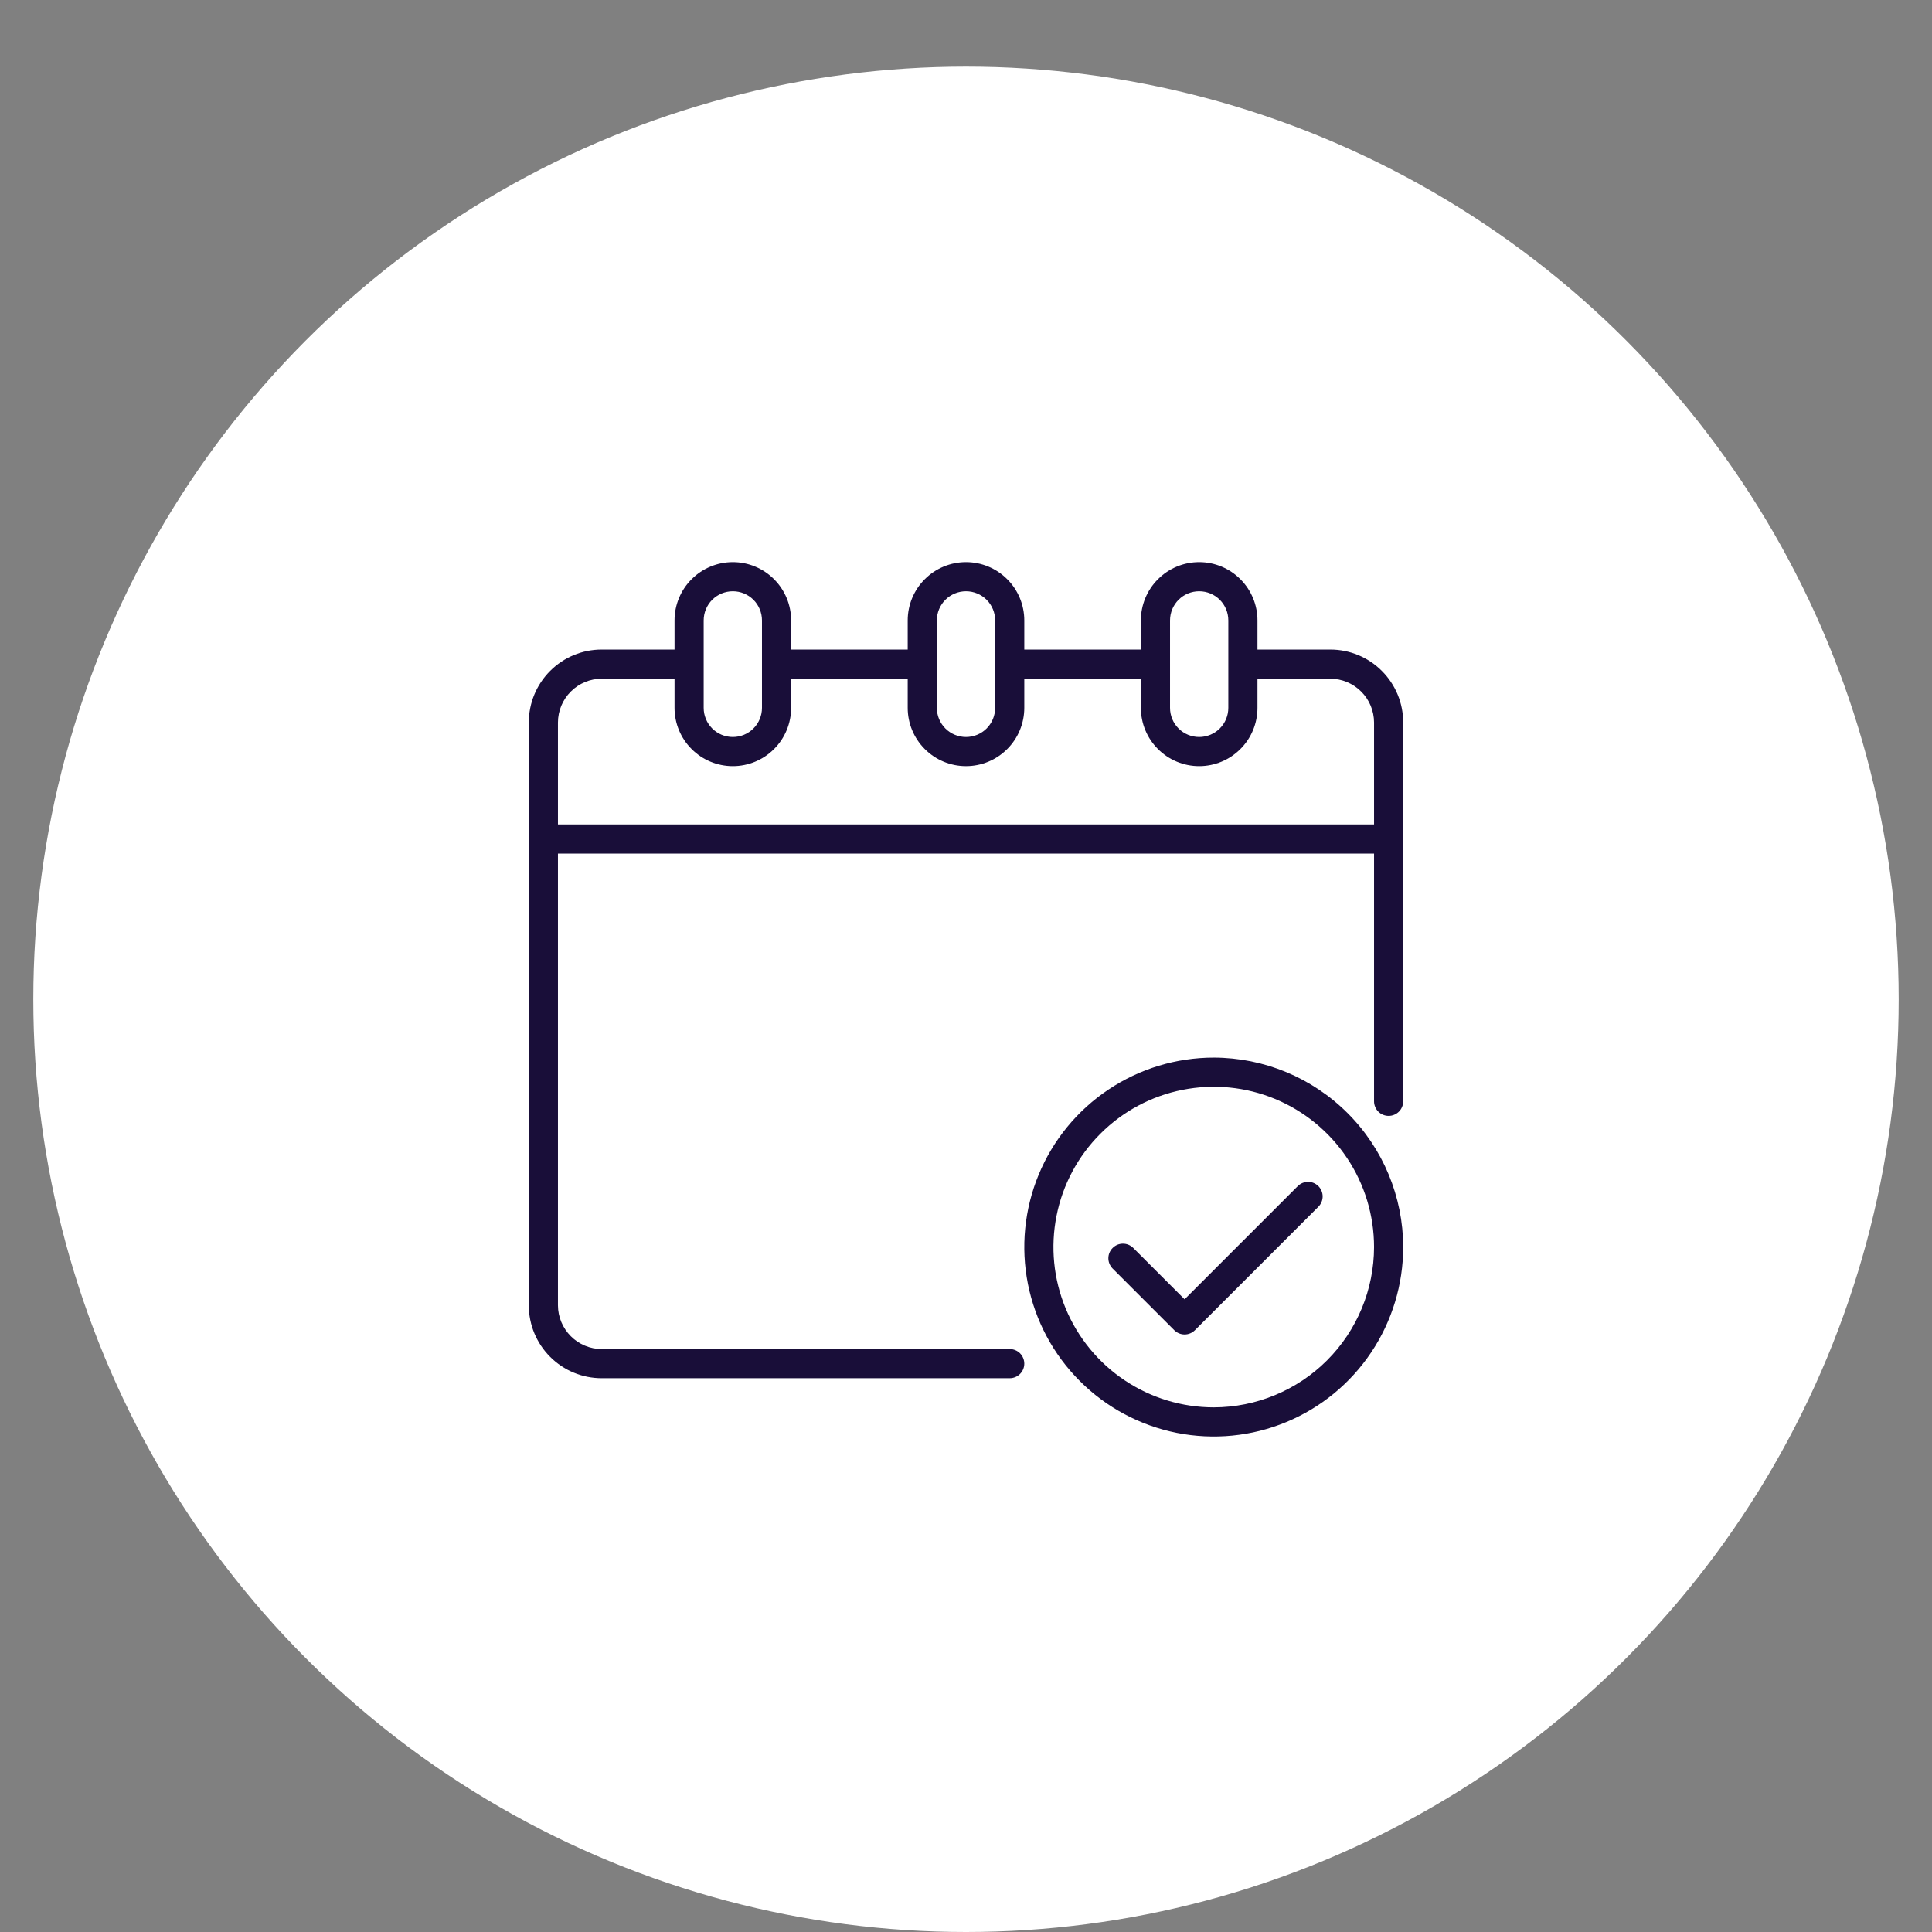
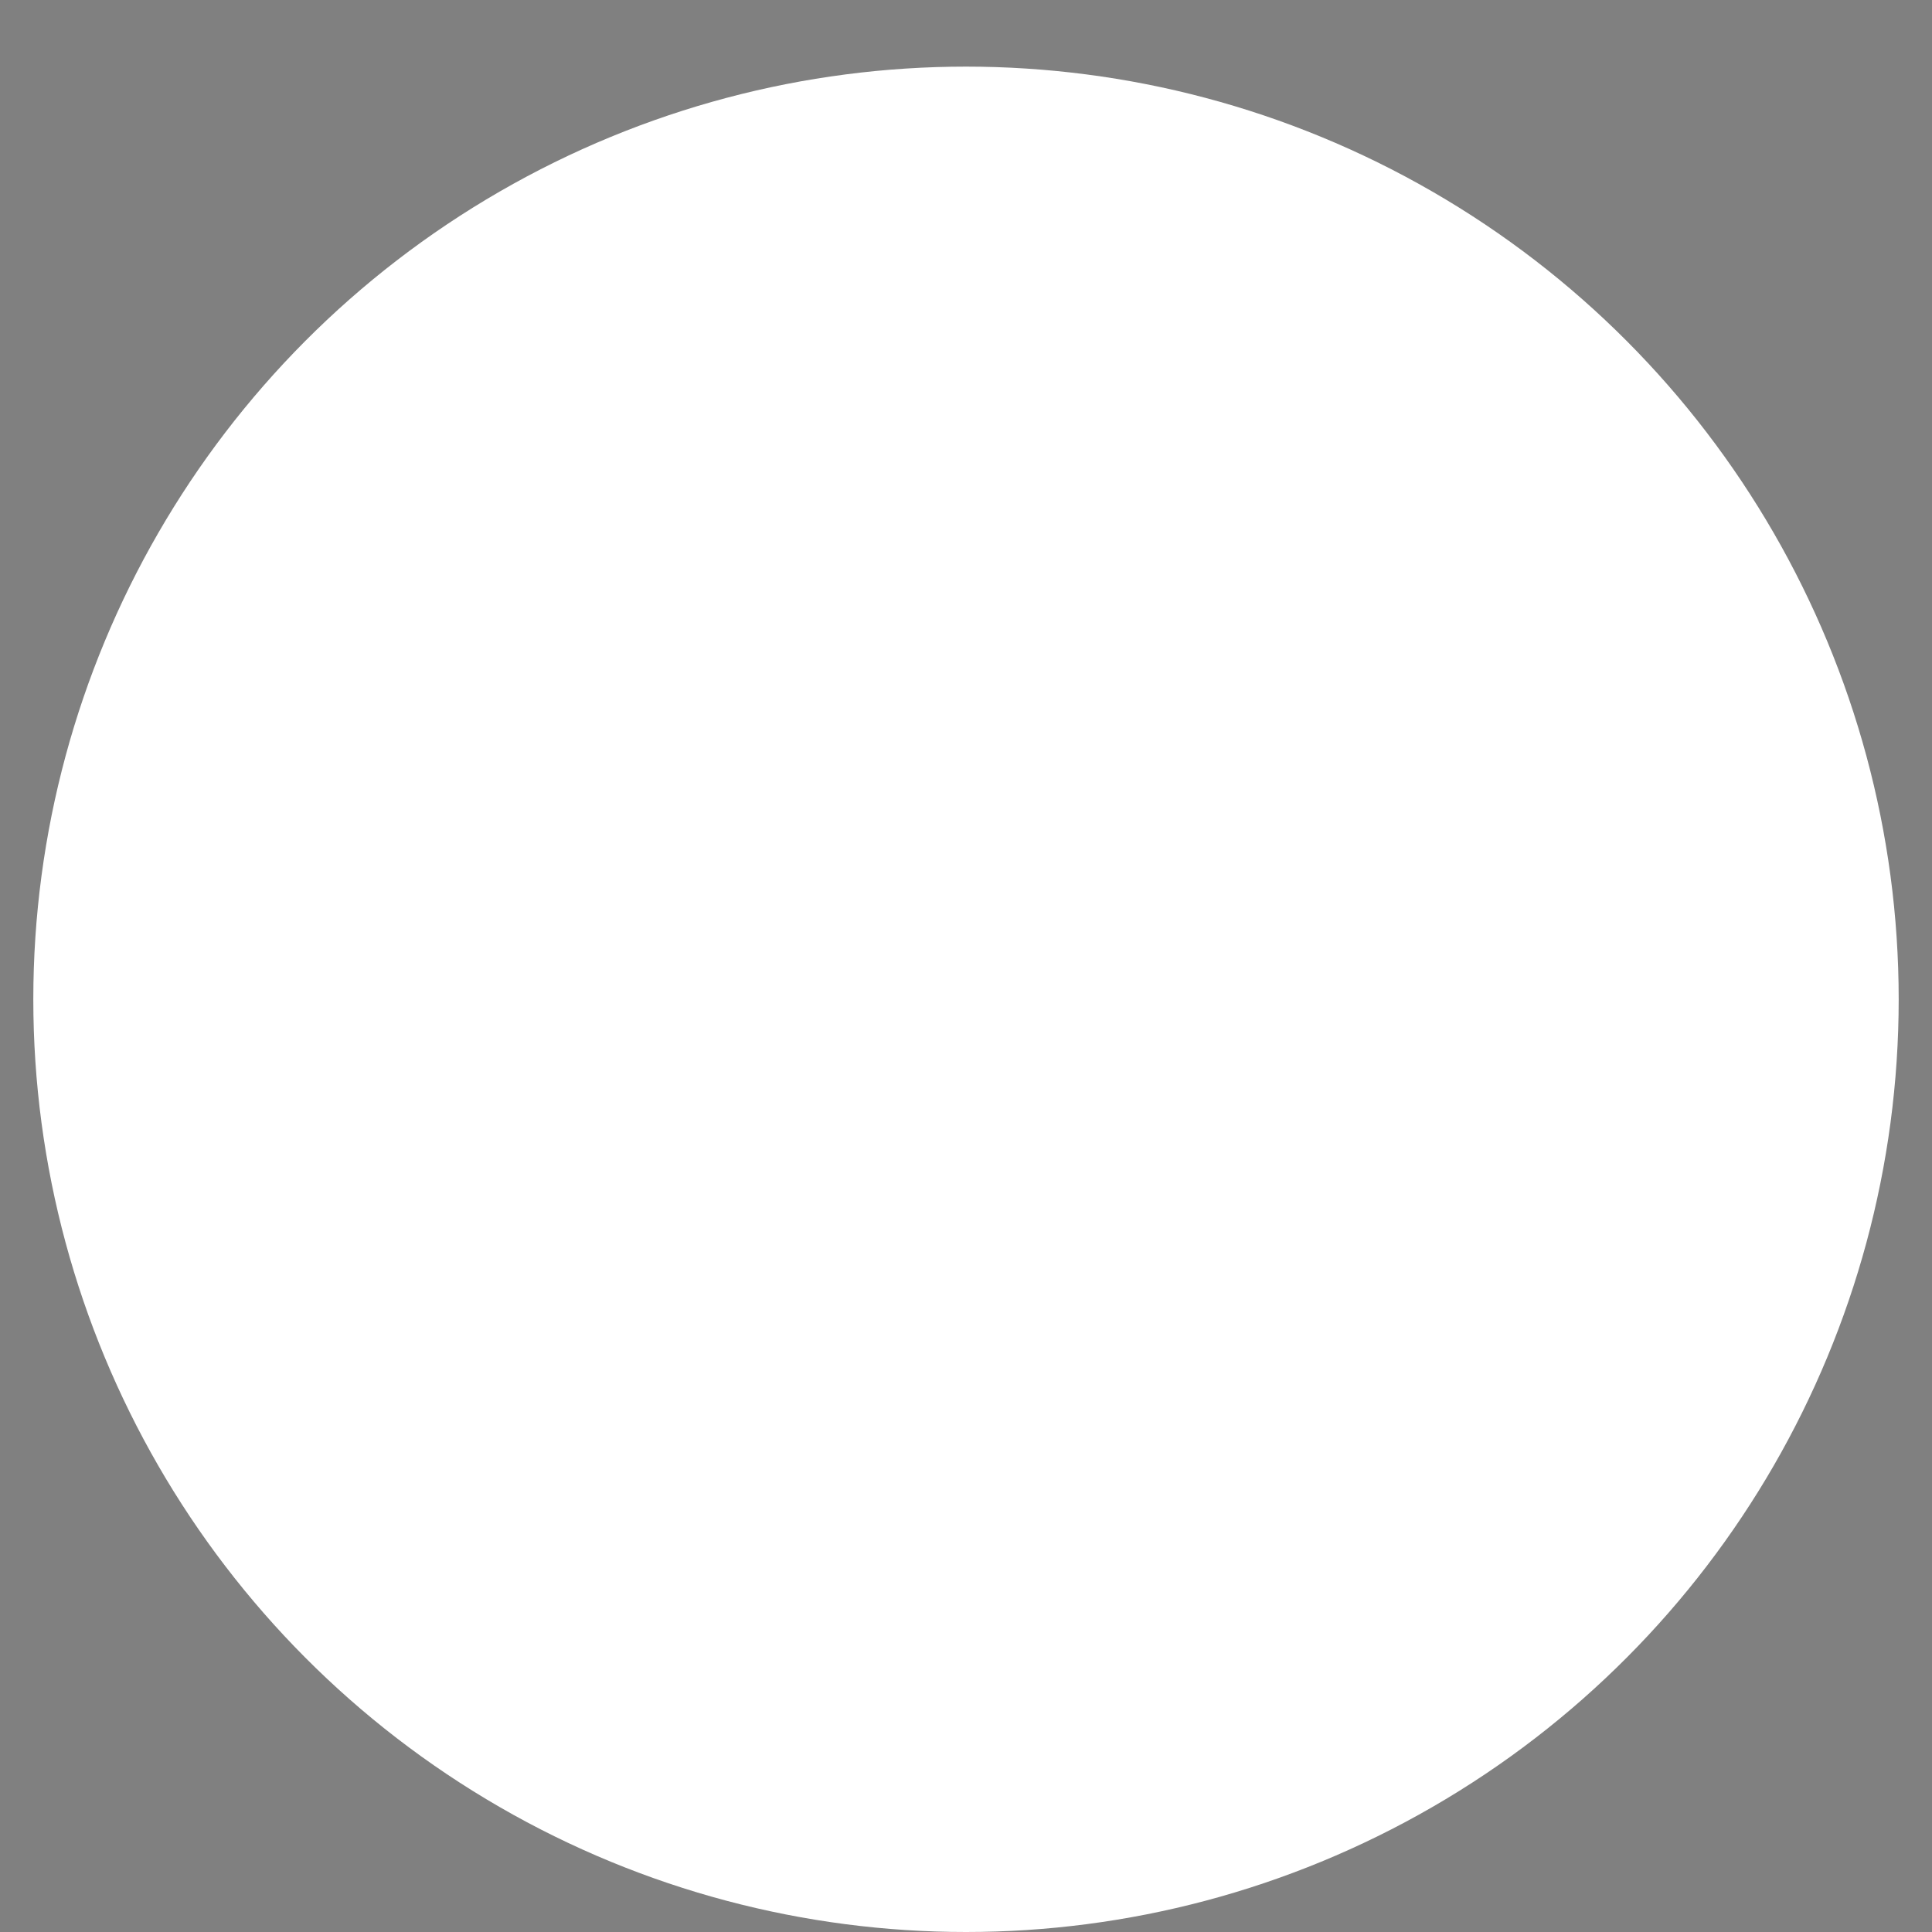
<svg xmlns="http://www.w3.org/2000/svg" width="58" height="58" viewBox="0 0 58 58" fill="none">
  <rect x="0" y="0" width="58" height="58" fill="#808080" stroke="none" />
  <circle cx="29" cy="30" r="28" fill="white" />
  <g clip-path="url(#clip0_511_343)">
    <path d="M39.938 19.5H37.75V18.625C37.75 18.161 37.566 17.716 37.237 17.388C36.909 17.059 36.464 16.875 36 16.875C35.536 16.875 35.091 17.059 34.763 17.388C34.434 17.716 34.25 18.161 34.25 18.625V19.5H30.75V18.625C30.75 18.161 30.566 17.716 30.237 17.388C29.909 17.059 29.464 16.875 29 16.875C28.536 16.875 28.091 17.059 27.763 17.388C27.434 17.716 27.25 18.161 27.25 18.625V19.5H23.75V18.625C23.75 18.161 23.566 17.716 23.237 17.388C22.909 17.059 22.464 16.875 22 16.875C21.536 16.875 21.091 17.059 20.763 17.388C20.434 17.716 20.25 18.161 20.25 18.625V19.5H18.062C17.482 19.5 16.926 19.73 16.516 20.141C16.105 20.551 15.875 21.107 15.875 21.688V39.188C15.875 39.768 16.105 40.324 16.516 40.734C16.926 41.145 17.482 41.375 18.062 41.375H30.312C30.428 41.375 30.54 41.329 30.622 41.247C30.704 41.165 30.75 41.053 30.75 40.938C30.75 40.822 30.704 40.71 30.622 40.628C30.54 40.546 30.428 40.5 30.312 40.5H18.062C17.715 40.499 17.381 40.36 17.136 40.114C16.89 39.868 16.751 39.535 16.75 39.188V25.625H41.25V33.062C41.25 33.178 41.296 33.29 41.378 33.372C41.46 33.454 41.572 33.5 41.688 33.5C41.803 33.5 41.915 33.454 41.997 33.372C42.079 33.29 42.125 33.178 42.125 33.062V21.688C42.125 21.107 41.895 20.551 41.484 20.141C41.074 19.73 40.518 19.5 39.938 19.5ZM35.125 18.625C35.125 18.393 35.217 18.17 35.381 18.006C35.545 17.842 35.768 17.75 36 17.75C36.232 17.75 36.455 17.842 36.619 18.006C36.783 18.17 36.875 18.393 36.875 18.625V21.25C36.875 21.482 36.783 21.705 36.619 21.869C36.455 22.033 36.232 22.125 36 22.125C35.768 22.125 35.545 22.033 35.381 21.869C35.217 21.705 35.125 21.482 35.125 21.25V18.625ZM28.125 18.625C28.125 18.393 28.217 18.17 28.381 18.006C28.545 17.842 28.768 17.75 29 17.75C29.232 17.75 29.455 17.842 29.619 18.006C29.783 18.17 29.875 18.393 29.875 18.625V21.25C29.875 21.482 29.783 21.705 29.619 21.869C29.455 22.033 29.232 22.125 29 22.125C28.768 22.125 28.545 22.033 28.381 21.869C28.217 21.705 28.125 21.482 28.125 21.25V18.625ZM21.125 18.625C21.125 18.393 21.217 18.17 21.381 18.006C21.545 17.842 21.768 17.75 22 17.75C22.232 17.75 22.455 17.842 22.619 18.006C22.783 18.17 22.875 18.393 22.875 18.625V21.25C22.875 21.482 22.783 21.705 22.619 21.869C22.455 22.033 22.232 22.125 22 22.125C21.768 22.125 21.545 22.033 21.381 21.869C21.217 21.705 21.125 21.482 21.125 21.25V18.625ZM41.25 24.75H16.75V21.688C16.751 21.34 16.89 21.006 17.136 20.761C17.381 20.515 17.715 20.376 18.062 20.375H20.25V21.25C20.25 21.714 20.434 22.159 20.763 22.487C21.091 22.816 21.536 23 22 23C22.464 23 22.909 22.816 23.237 22.487C23.566 22.159 23.75 21.714 23.75 21.25V20.375H27.25V21.25C27.25 21.714 27.434 22.159 27.763 22.487C28.091 22.816 28.536 23 29 23C29.464 23 29.909 22.816 30.237 22.487C30.566 22.159 30.75 21.714 30.75 21.25V20.375H34.25V21.25C34.25 21.714 34.434 22.159 34.763 22.487C35.091 22.816 35.536 23 36 23C36.464 23 36.909 22.816 37.237 22.487C37.566 22.159 37.75 21.714 37.75 21.25V20.375H39.938C40.285 20.376 40.618 20.515 40.864 20.761C41.11 21.006 41.249 21.34 41.25 21.688V24.75Z" fill="#190E39" />
-     <path d="M36.438 31.75C35.313 31.75 34.213 32.084 33.278 32.709C32.342 33.334 31.613 34.222 31.183 35.261C30.753 36.3 30.64 37.444 30.859 38.547C31.079 39.65 31.62 40.664 32.416 41.459C33.211 42.255 34.225 42.796 35.328 43.016C36.431 43.235 37.575 43.123 38.614 42.692C39.653 42.262 40.541 41.533 41.166 40.597C41.791 39.662 42.125 38.562 42.125 37.438C42.123 35.93 41.523 34.484 40.457 33.418C39.391 32.352 37.945 31.752 36.438 31.75ZM36.438 42.25C35.486 42.25 34.555 41.968 33.764 41.439C32.972 40.91 32.356 40.158 31.991 39.279C31.627 38.4 31.532 37.432 31.718 36.499C31.903 35.565 32.361 34.708 33.035 34.035C33.708 33.361 34.565 32.903 35.499 32.718C36.432 32.532 37.4 32.627 38.279 32.991C39.158 33.356 39.91 33.972 40.439 34.764C40.968 35.555 41.25 36.486 41.25 37.438C41.248 38.713 40.741 39.937 39.839 40.839C38.937 41.741 37.713 42.248 36.438 42.25Z" fill="#190E39" />
-     <path d="M38.965 35.603L35.562 39.006L34.016 37.459C33.933 37.38 33.823 37.335 33.708 37.336C33.593 37.337 33.484 37.383 33.403 37.465C33.321 37.546 33.275 37.655 33.274 37.77C33.273 37.885 33.318 37.995 33.397 38.078L35.253 39.934C35.335 40.016 35.446 40.062 35.562 40.062C35.678 40.062 35.79 40.016 35.872 39.934L39.584 36.222C39.664 36.139 39.708 36.029 39.707 35.914C39.706 35.8 39.66 35.69 39.579 35.609C39.498 35.528 39.388 35.481 39.273 35.48C39.158 35.48 39.048 35.524 38.965 35.603Z" fill="#190E39" />
  </g>
  <defs>
    <clipPath id="clip0_511_343">
-       <rect width="28" height="28" fill="white" transform="translate(15 16)" />
-     </clipPath>
+       </clipPath>
  </defs>
</svg>